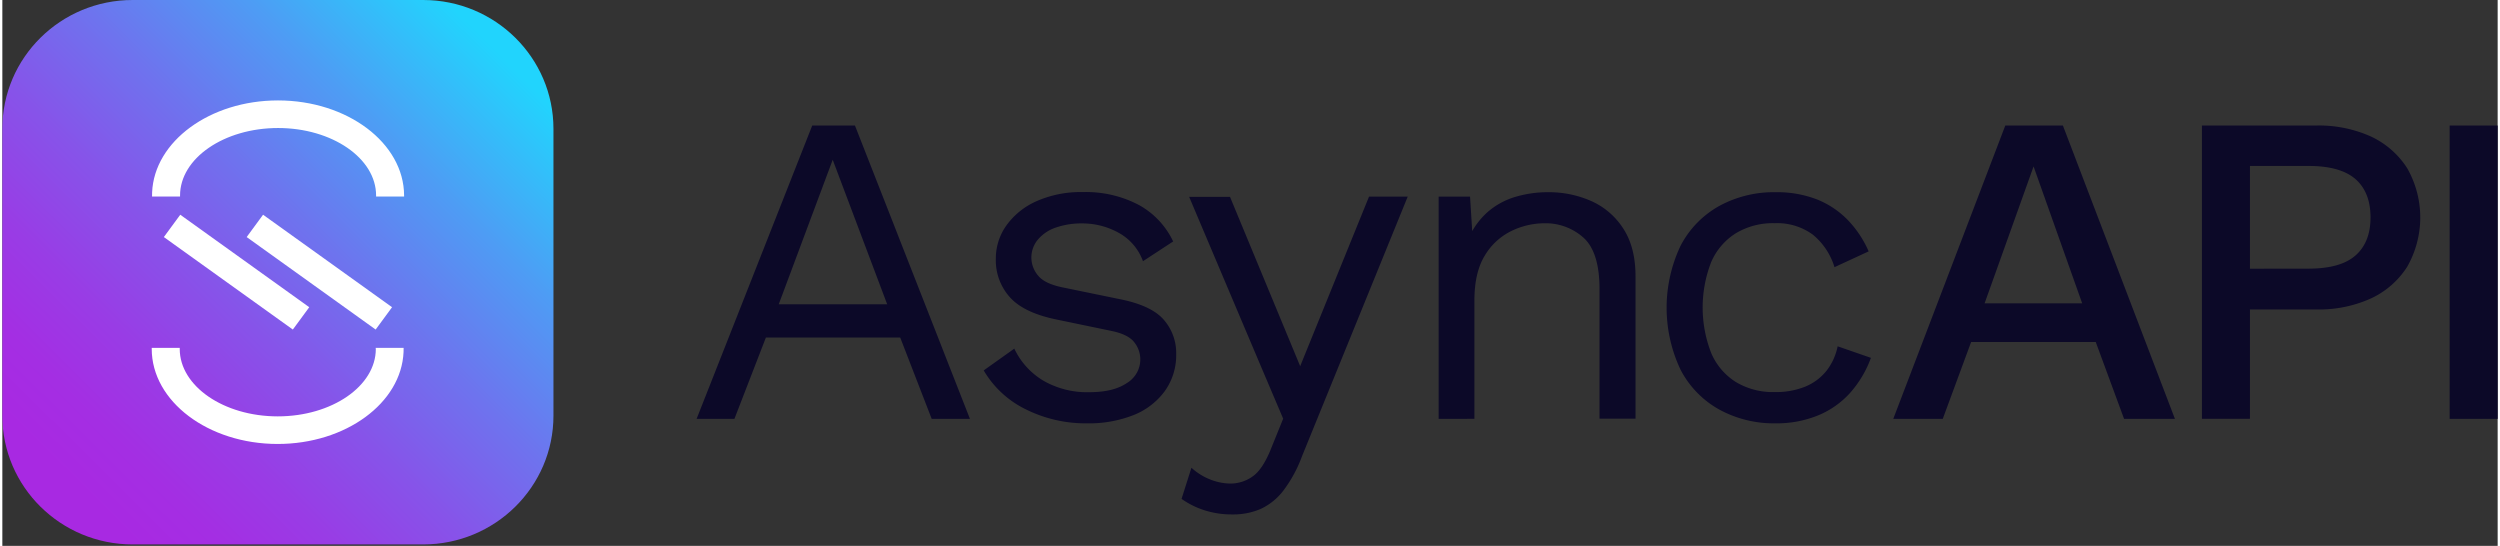
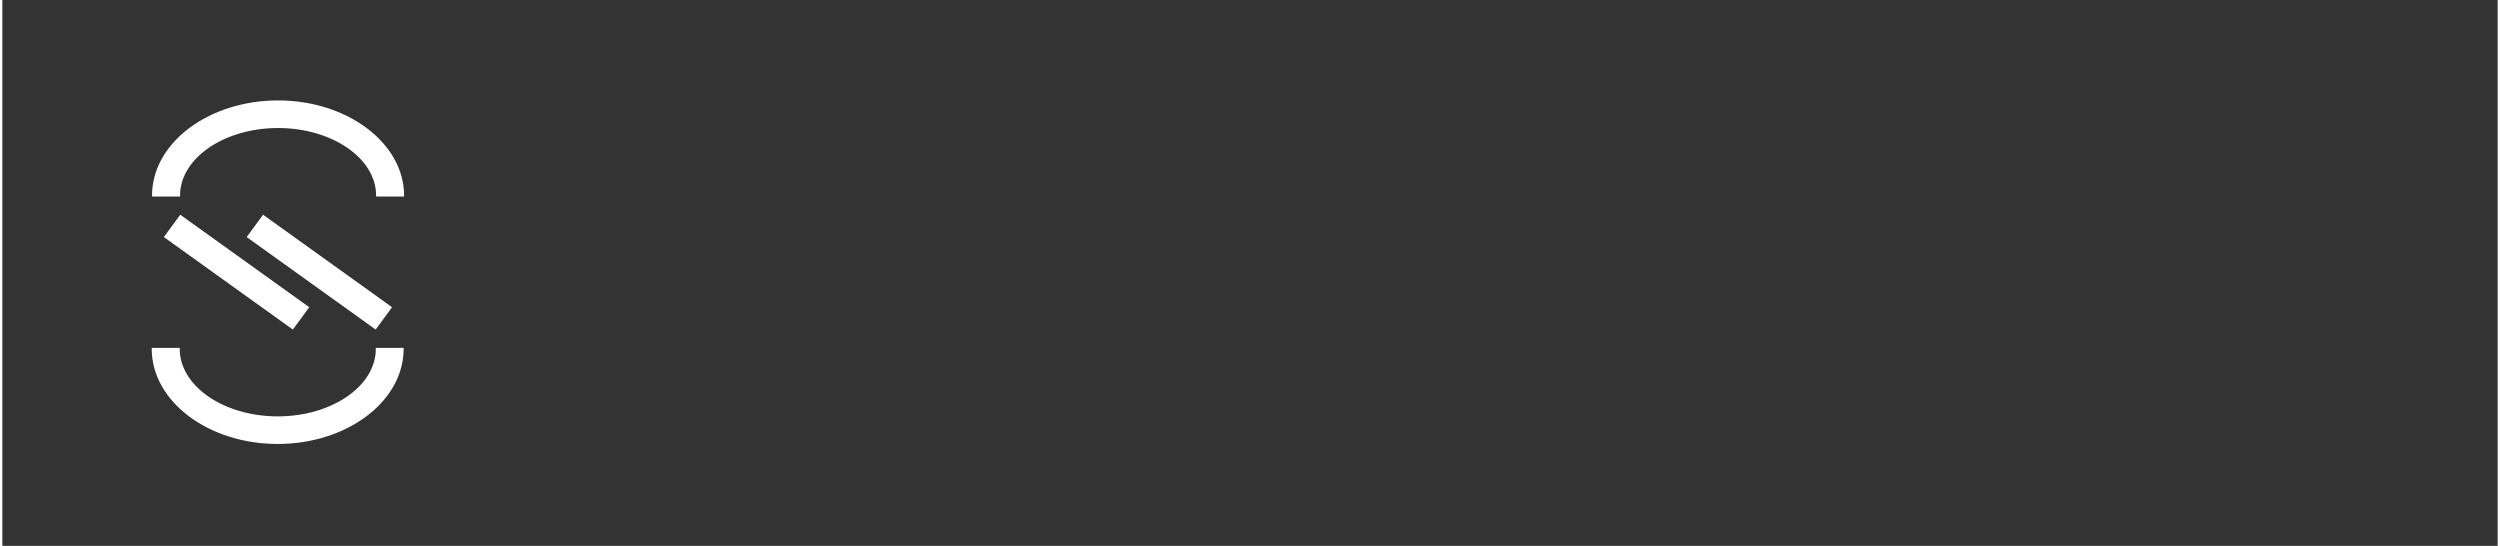
<svg xmlns="http://www.w3.org/2000/svg" width="4.58em" height="1em" viewBox="0 0 512 112">
  <rect x="0" y="0" width="512" height="112" fill="#333333" stroke="none" />
  <defs>
    <linearGradient id="SVGugwsJceF" x1="90.642%" x2="12.543%" y1="10.337%" y2="88.429%">
      <stop offset="0%" stop-color="#21D4FD" />
      <stop offset="3%" stop-color="#27CDFC" stop-opacity="96" />
      <stop offset="23%" stop-color="#4E9CF4" stop-opacity="70" />
      <stop offset="43%" stop-color="#6E73EE" stop-opacity="49" />
      <stop offset="61%" stop-color="#8753E9" stop-opacity="32" />
      <stop offset="77%" stop-color="#993CE5" stop-opacity="20" />
      <stop offset="90%" stop-color="#A42EE3" stop-opacity="13" />
      <stop offset="100%" stop-color="#A829E2" stop-opacity="10" />
    </linearGradient>
  </defs>
-   <path fill="#0C0928" d="M198.537 85.945h-7.848l-6.46-16.69H156.67l-6.46 16.69h-7.758l23.724-60.189h8.768zm-39.232-23.518h22.247L170.379 32.78zM222.5 86.862a27.5 27.5 0 0 1-12.412-2.83a20.3 20.3 0 0 1-8.727-8.03l6.28-4.468a15.2 15.2 0 0 0 5.952 6.57a17.95 17.95 0 0 0 9.457 2.367c3.284 0 5.82-.616 7.667-1.865c.7-.417 1.3-.977 1.764-1.642s.777-1.42.922-2.214a5.6 5.6 0 0 0-.084-2.392a5.65 5.65 0 0 0-1.075-2.145q-1.256-1.623-4.753-2.328l-11.082-2.303q-6.748-1.363-9.646-4.557a11.34 11.34 0 0 1-2.914-7.932a11.64 11.64 0 0 1 2.175-6.844a15.1 15.1 0 0 1 6.182-4.971a22.3 22.3 0 0 1 9.465-1.865a23.3 23.3 0 0 1 11.542 2.651a16.63 16.63 0 0 1 7.018 7.477l-6.19 4.055a10.84 10.84 0 0 0-5.08-5.88a15.3 15.3 0 0 0-7.29-1.873a16 16 0 0 0-5.681.908a8.2 8.2 0 0 0-3.596 2.515a5.7 5.7 0 0 0-1.25 3.674a5.72 5.72 0 0 0 1.39 3.624q1.379 1.688 5.164 2.433l11.542 2.376q6.468 1.274 9.03 4.193a10.35 10.35 0 0 1 2.585 7.112a12.64 12.64 0 0 1-2.306 7.525a14.6 14.6 0 0 1-6.46 4.972a24.9 24.9 0 0 1-8.498 1.687zm57.923-46.517h7.938l-21.688 53.263a27.4 27.4 0 0 1-3.834 7.064a12.5 12.5 0 0 1-4.613 3.738a14.2 14.2 0 0 1-5.862 1.144a18.4 18.4 0 0 1-5.746-.868a17 17 0 0 1-4.663-2.327l2.028-6.383a12.5 12.5 0 0 0 3.924 2.433c1.306.517 2.698.791 4.104.811a7.87 7.87 0 0 0 4.523-1.46q1.942-1.337 3.58-5.204l2.692-6.652l-4.613-10.85l-14.678-34.66h8.381l14.399 34.74zm14.284 45.6v-45.6h6.444l.64 10.218l-1.199-1.005a15.5 15.5 0 0 1 3.974-5.88a15.2 15.2 0 0 1 5.747-3.244a23.2 23.2 0 0 1 6.787-.997c3.112-.04 6.196.597 9.033 1.865a15.07 15.07 0 0 1 6.507 5.677q2.462 3.835 2.463 9.731v29.195h-7.388V59.313q0-7.566-3.283-10.542a11.62 11.62 0 0 0-8.077-2.96c-2.306.022-4.577.55-6.65 1.549a12.94 12.94 0 0 0-5.492 5.02q-2.167 3.47-2.167 9.301v24.256zm68.12-46.504l1.007-.004a22.7 22.7 0 0 1 8.45 1.46a18.25 18.25 0 0 1 6.32 4.192a21.8 21.8 0 0 1 4.333 6.488l-7.01 3.244a13.76 13.76 0 0 0-4.475-6.699a12.42 12.42 0 0 0-7.807-2.327a14.8 14.8 0 0 0-7.937 2.051a13.1 13.1 0 0 0-5.08 5.929a25.72 25.72 0 0 0 0 18.651a13.06 13.06 0 0 0 5.08 5.969a14.8 14.8 0 0 0 7.102 2.051h.835c2.132.05 4.251-.322 6.231-1.094a10.9 10.9 0 0 0 4.344-3.187a11.96 11.96 0 0 0 2.355-5.109l6.83 2.368a22.4 22.4 0 0 1-4.291 7.21a18.16 18.16 0 0 1-6.57 4.606a22.5 22.5 0 0 1-8.716 1.622c-4.03.066-8.012-.91-11.543-2.83a19.75 19.75 0 0 1-7.938-8.167a29.7 29.7 0 0 1-2.864-12.72c0-4.396.978-8.738 2.864-12.72a19.8 19.8 0 0 1 7.938-8.166a23.34 23.34 0 0 1 10.543-2.818m82.952 46.504h-10.435l-5.812-15.773h-25.57l-5.82 15.773h-10.157l22.988-60.189h11.819zm-39.051-23.712h20.02l-9.973-28.084zm44.59-36.477h23.422a26 26 0 0 1 11.313 2.279a17.7 17.7 0 0 1 7.389 6.487a20.43 20.43 0 0 1 2.675 10.1c0 3.539-.922 7.017-2.675 10.101a17.55 17.55 0 0 1-7.389 6.488a25.9 25.9 0 0 1-10.145 2.29l-14.738-.003v22.43h-9.852zm21.855 29.365q6.567 0 9.644-2.693q3.08-2.692 3.097-7.793q0-5.19-3.097-7.89q-3.096-2.701-9.644-2.693h-12.003v21.085zM512 25.756v60.189h-9.852V25.756z" />
-   <path fill="url(#SVGugwsJceF)" d="M86.335 0h-59.59C11.975 0 0 11.83 0 26.42v58.868c0 14.592 11.974 26.421 26.745 26.421h59.59c14.77 0 26.745-11.829 26.745-26.421V26.421C113.08 11.829 101.106 0 86.335 0" />
  <path fill="#FFF" d="m33.14 48.641l3.366-4.582l26.466 18.977l-3.366 4.582zm16.993 0l3.365-4.582l26.466 18.977l-3.365 4.582zm6.427-28.035c-13.965 0-25.377 8.404-25.828 18.861l-.014.862h5.747v-.219c0-7.631 9.03-13.843 20.112-13.843s20.112 6.212 20.112 13.843v.219h5.746v-.219c-.032-10.753-11.624-19.504-25.875-19.504m20.072 50.985c0 7.631-9.03 13.843-20.12 13.843s-20.113-6.212-20.113-13.843v-.219h-5.746v.22c0 10.752 11.59 19.503 25.842 19.503c13.966 0 25.377-8.404 25.828-18.861l.014-.862h-5.746z" />
</svg>